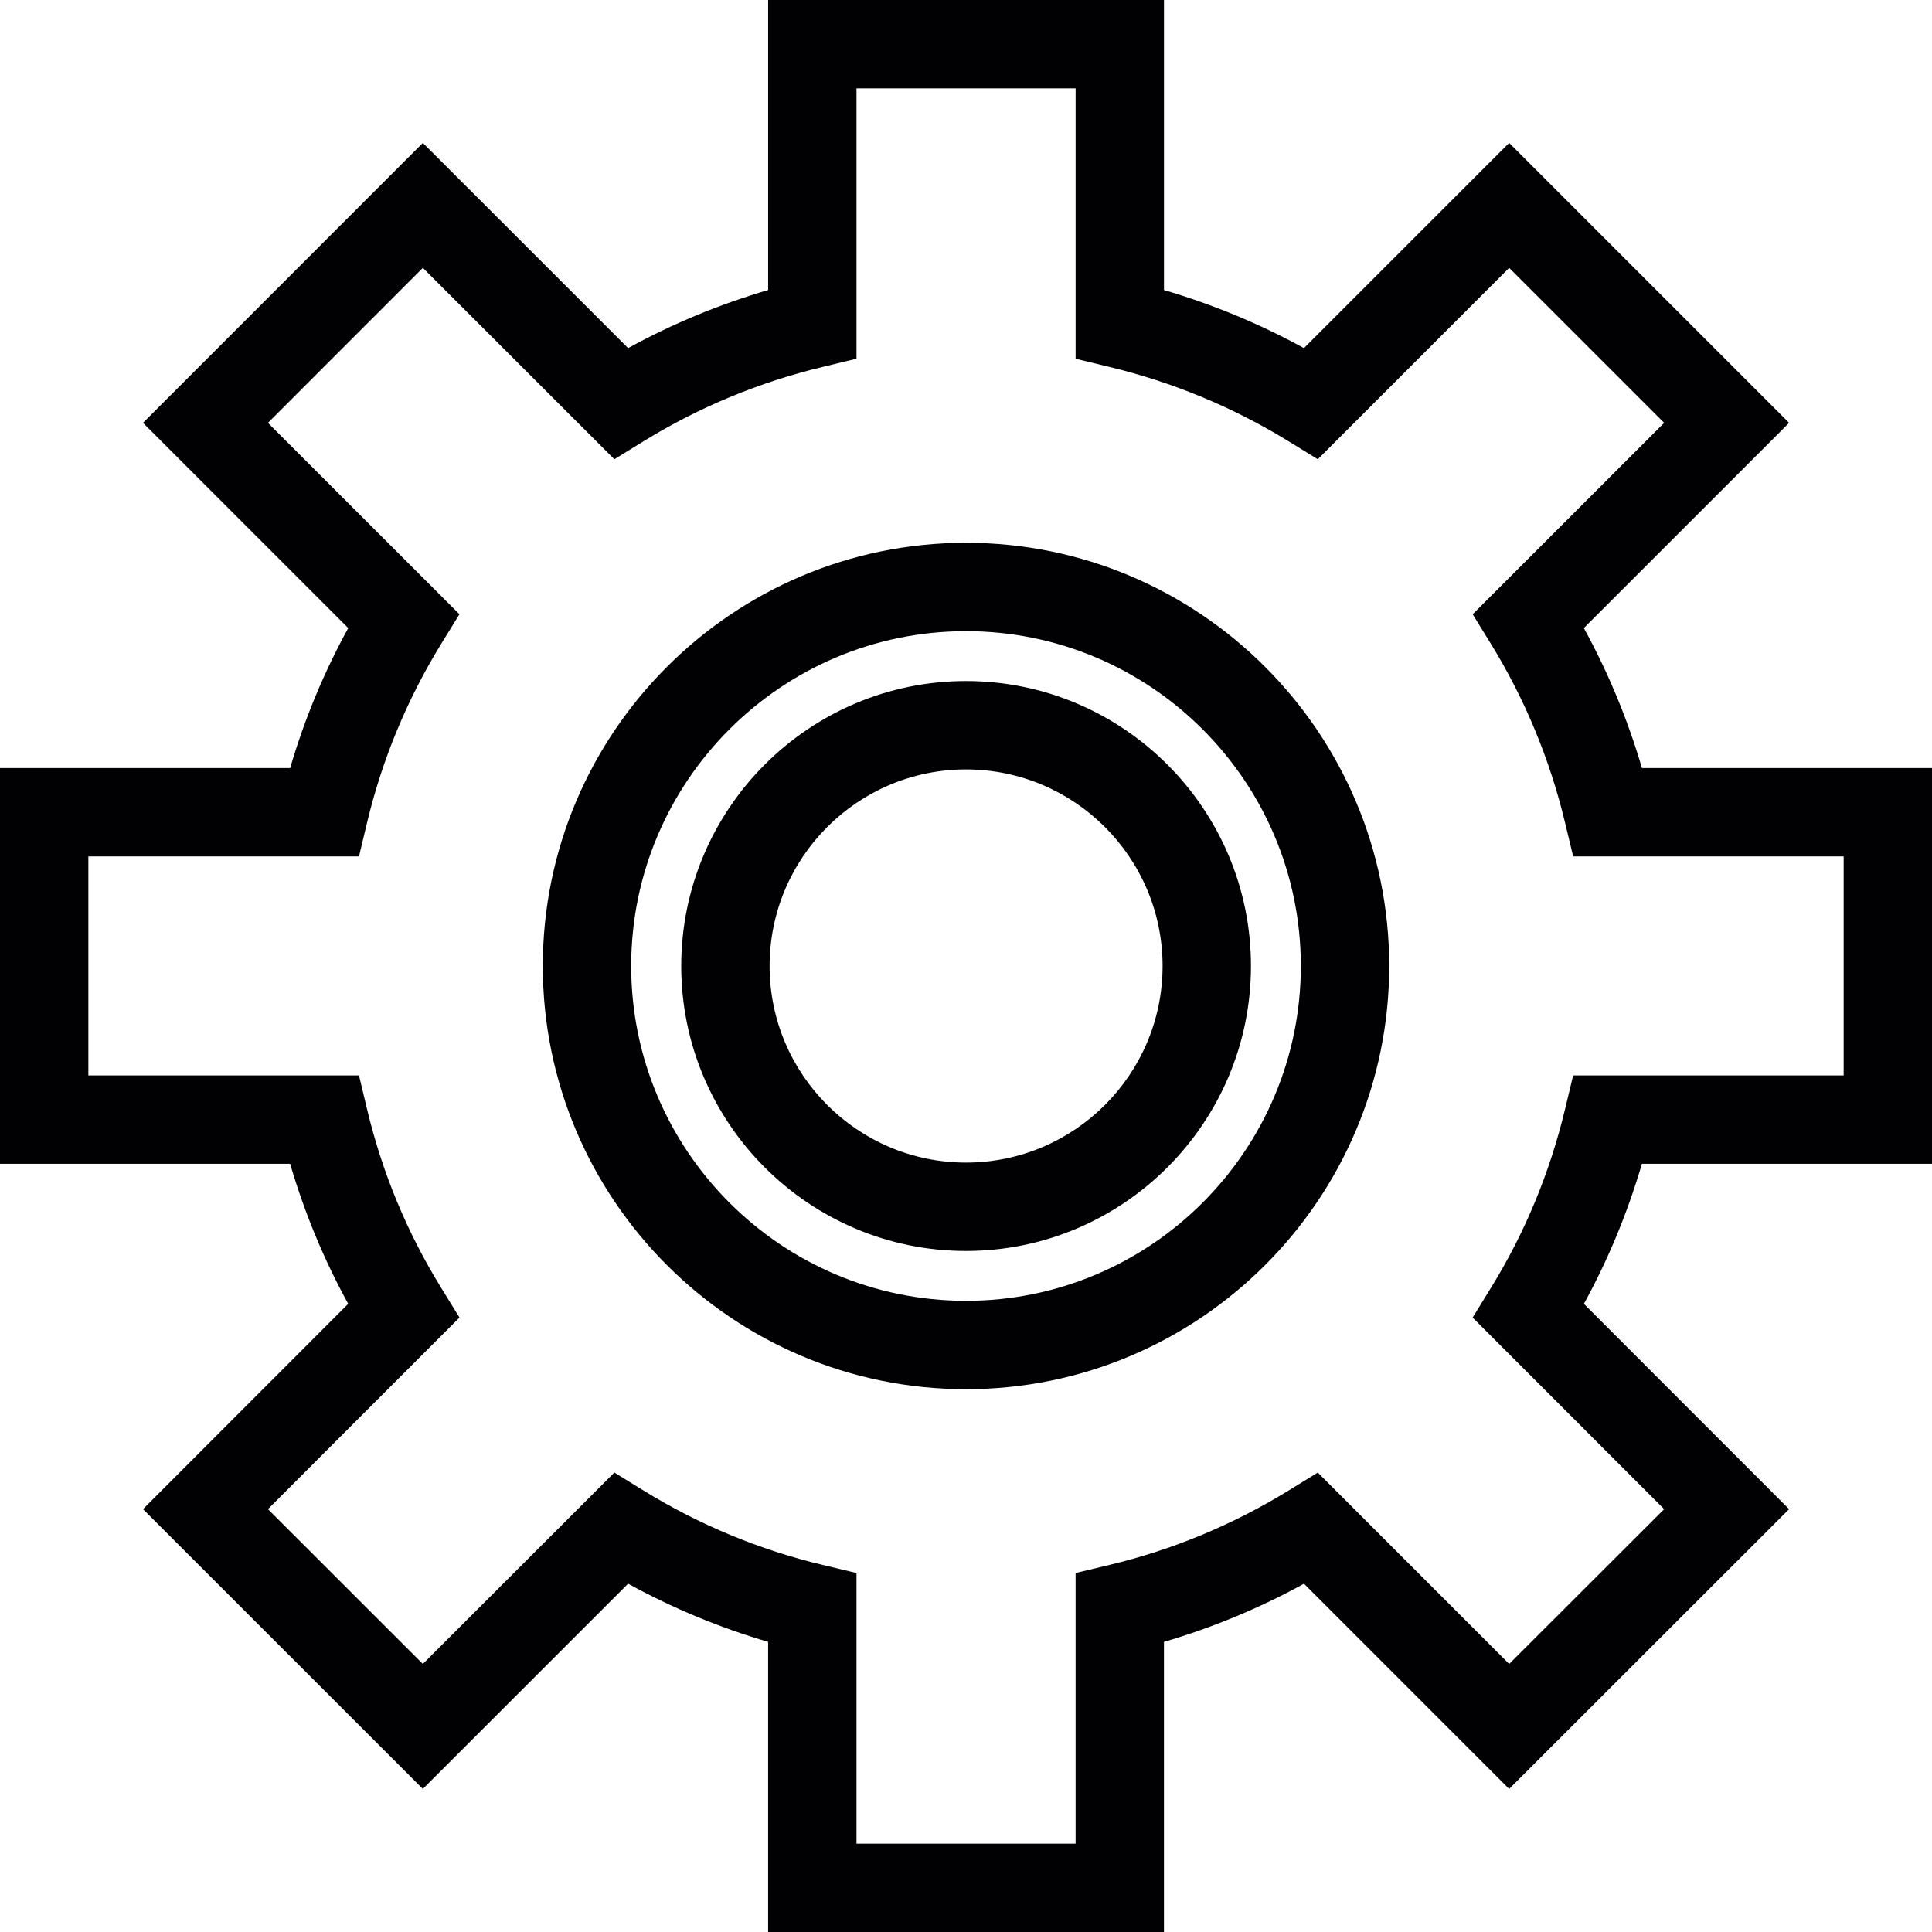
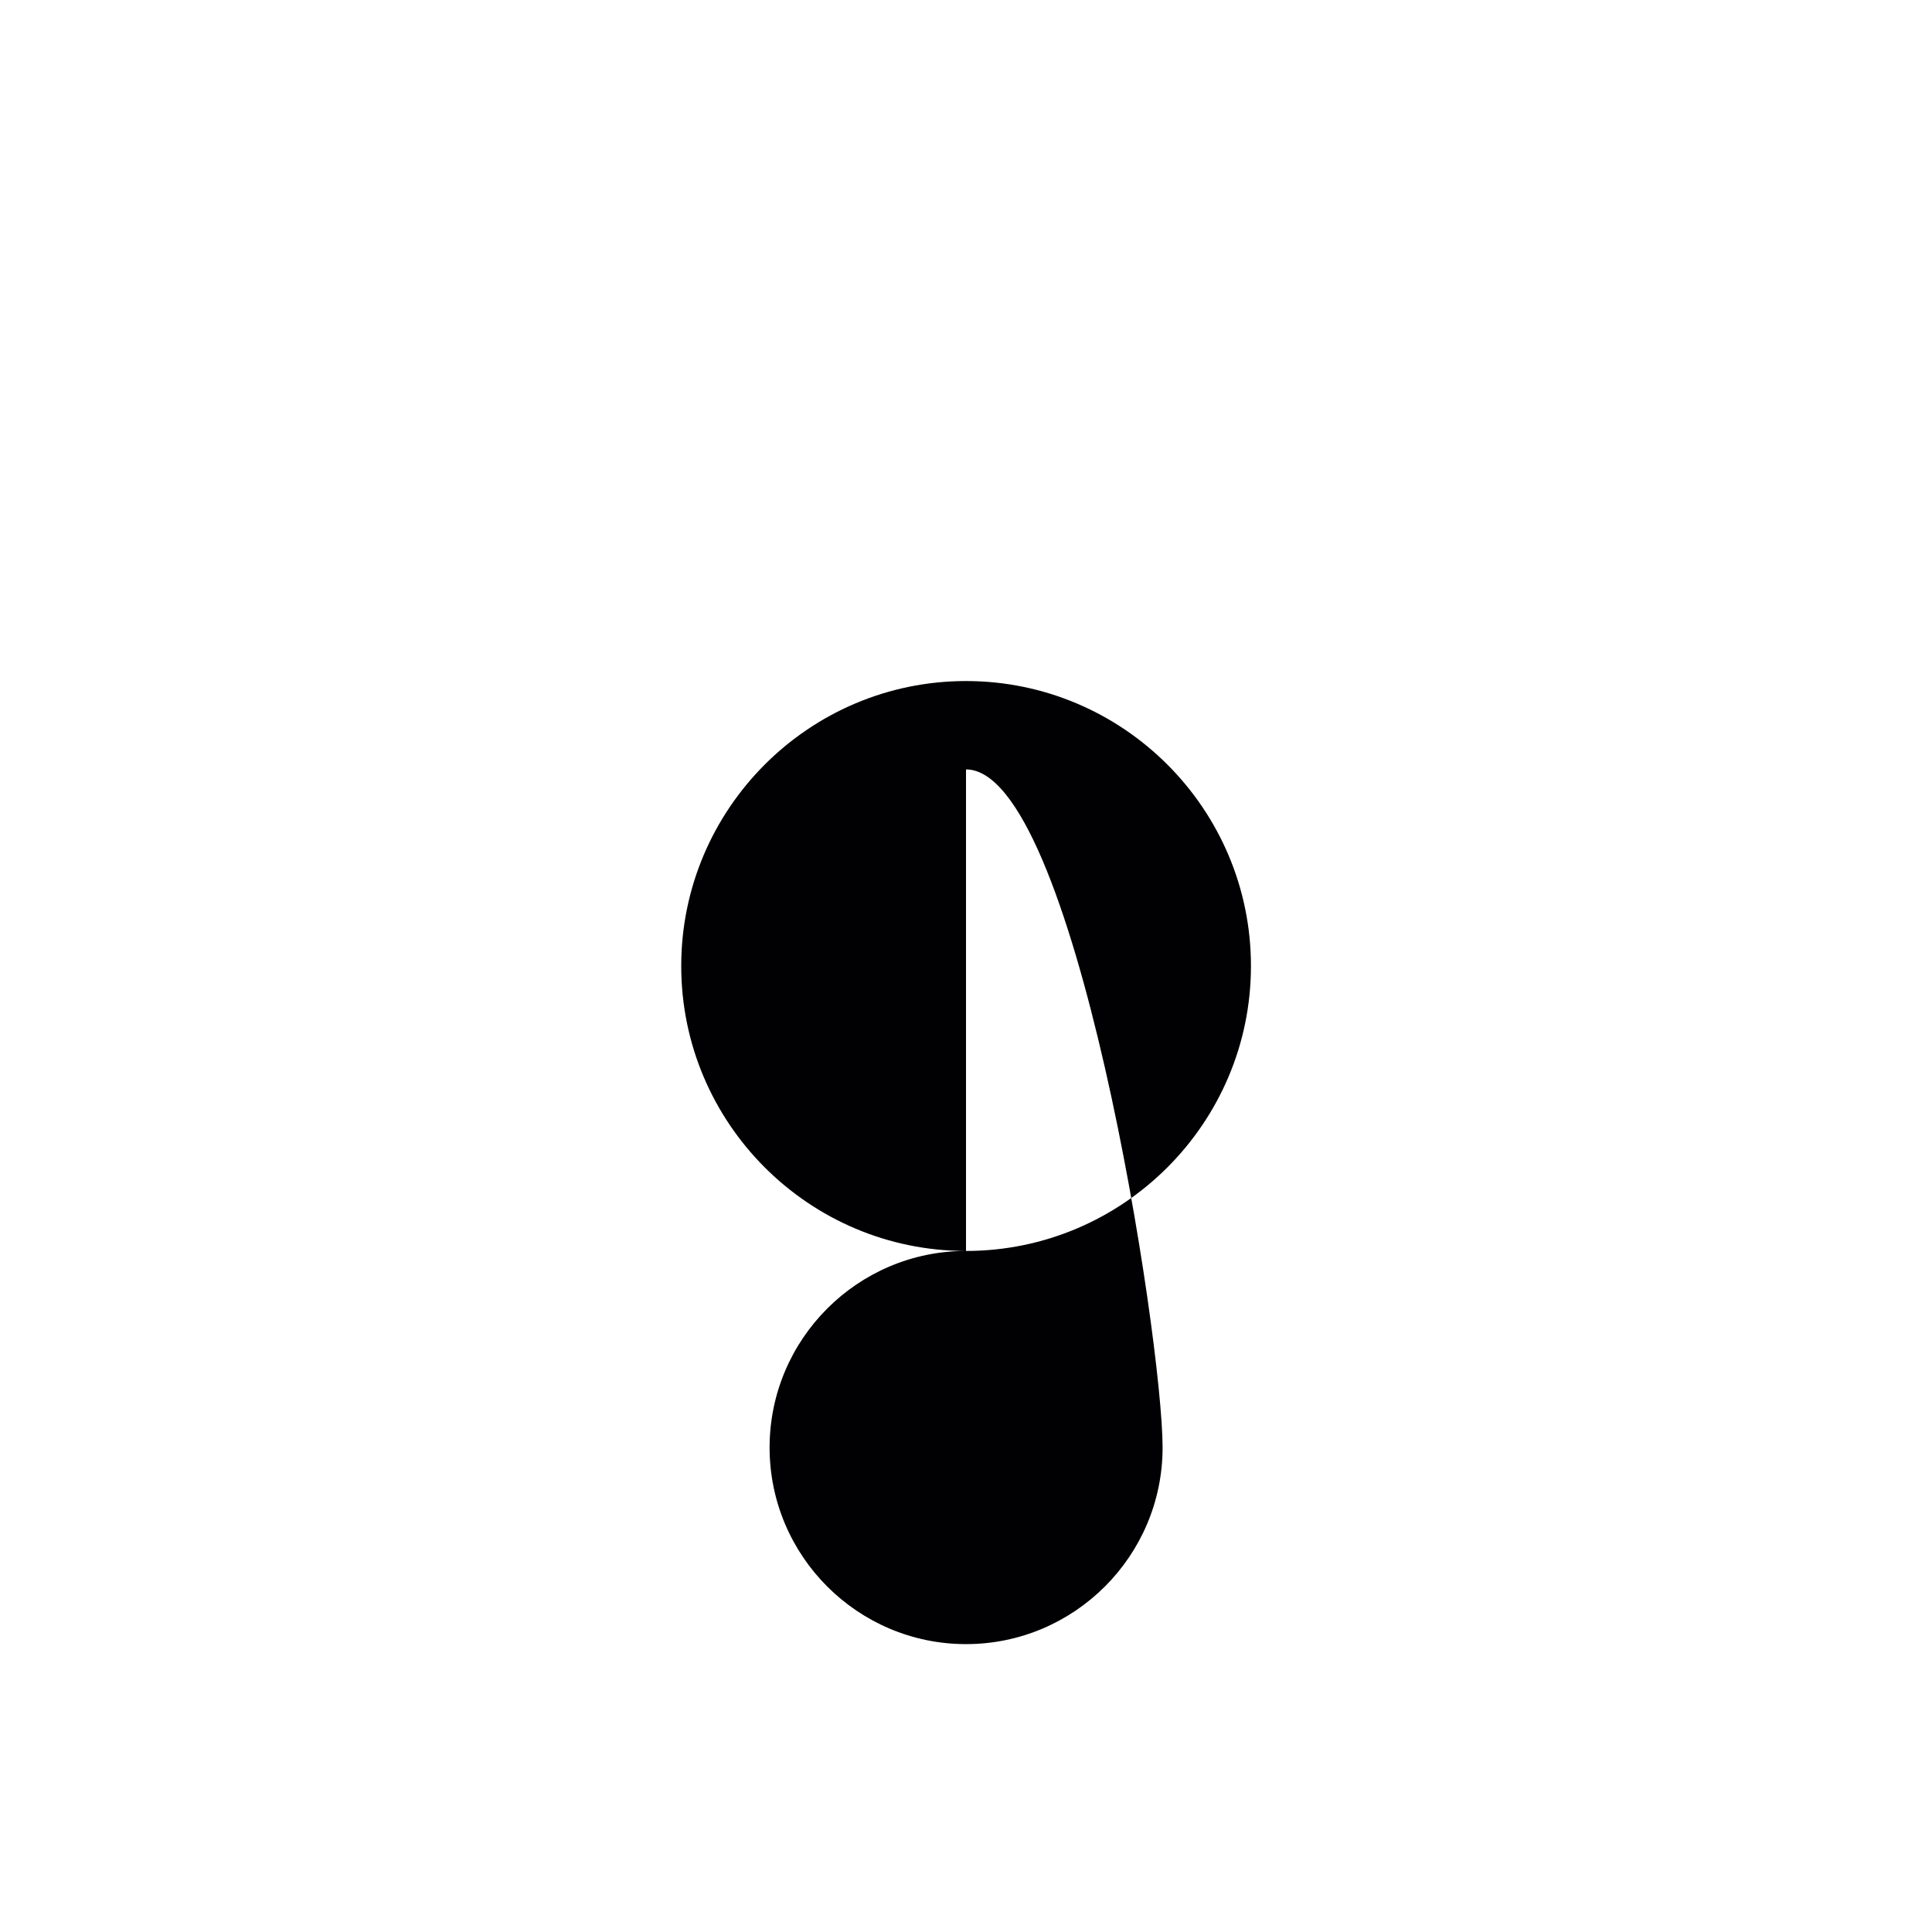
<svg xmlns="http://www.w3.org/2000/svg" id="Capa_1" x="0px" y="0px" viewBox="0 0 166.237 166.237" style="enable-background:new 0 0 166.237 166.237;" xml:space="preserve">
  <g>
-     <path style="fill:#010002;" d="M100.152,166.237h-34.06v-24.964c-4.18-1.225-8.216-2.903-12.048-5.005l-17.661,17.657 l-24.08-24.073l17.657-17.665c-2.098-3.824-3.768-7.856-4.997-12.051H0V66.085h24.967c1.221-4.18,2.896-8.212,4.997-12.044 L12.304,36.384l24.08-24.088l17.661,17.657c3.817-2.094,7.849-3.765,12.048-4.997V0h34.06v24.956 c4.192,1.233,8.227,2.903,12.044,4.997l17.657-17.657l24.088,24.088L136.28,54.041c2.094,3.817,3.768,7.849,4.997,12.044h24.96 v34.052h-24.96c-1.233,4.203-2.903,8.242-4.993,12.051l17.657,17.665l-24.088,24.073L112.2,136.269 c-3.839,2.109-7.871,3.779-12.048,5.005V166.237z M73.696,158.634h18.853v-23.286l2.918-0.698 c5.409-1.292,10.577-3.438,15.363-6.371l2.558-1.574l16.466,16.469l13.336-13.321l-16.48-16.484l1.578-2.562 c2.918-4.722,5.06-9.89,6.371-15.355l0.702-2.918h23.275V73.688h-23.275l-0.702-2.918c-1.307-5.443-3.449-10.611-6.371-15.363 l-1.574-2.554l16.477-16.469l-13.336-13.336l-16.466,16.469l-2.558-1.574c-4.748-2.911-9.92-5.057-15.37-6.371l-2.911-0.705V7.603 H73.696v23.263l-2.911,0.705c-5.461,1.314-10.633,3.46-15.37,6.371l-2.554,1.574L36.384,23.048L23.055,36.384l16.477,16.469 l-1.574,2.554c-2.933,4.774-5.075,9.942-6.371,15.363l-0.698,2.918H7.603v18.845h23.286l0.698,2.918 c1.299,5.45,3.442,10.611,6.371,15.355l1.578,2.562l-16.48,16.484l13.328,13.321l16.477-16.469l2.554,1.574 c4.774,2.933,9.942,5.079,15.363,6.371l2.918,0.698V158.634z" />
    <g>
-       <path style="fill:#010002;" d="M83.119,119.532c-20.078,0-36.414-16.336-36.414-36.414s16.336-36.414,36.414-36.414 s36.414,16.336,36.414,36.414S103.196,119.532,83.119,119.532z M83.119,54.308c-15.886,0-28.81,12.927-28.81,28.81 s12.924,28.81,28.81,28.81s28.81-12.927,28.81-28.81S99.005,54.308,83.119,54.308z" />
-       <path style="fill:#010002;" d="M83.119,107.637c-13.51,0-24.503-10.997-24.503-24.518S69.608,58.6,83.119,58.6 c13.518,0,24.518,10.997,24.518,24.518S96.636,107.637,83.119,107.637z M83.119,66.204c-9.319,0-16.9,7.589-16.9,16.915 s7.581,16.915,16.9,16.915c9.326,0,16.915-7.589,16.915-16.915S92.445,66.204,83.119,66.204z" />
+       <path style="fill:#010002;" d="M83.119,107.637c-13.51,0-24.503-10.997-24.503-24.518S69.608,58.6,83.119,58.6 c13.518,0,24.518,10.997,24.518,24.518S96.636,107.637,83.119,107.637z c-9.319,0-16.9,7.589-16.9,16.915 s7.581,16.915,16.9,16.915c9.326,0,16.915-7.589,16.915-16.915S92.445,66.204,83.119,66.204z" />
    </g>
  </g>
  <g> </g>
  <g> </g>
  <g> </g>
  <g> </g>
  <g> </g>
  <g> </g>
  <g> </g>
  <g> </g>
  <g> </g>
  <g> </g>
  <g> </g>
  <g> </g>
  <g> </g>
  <g> </g>
  <g> </g>
</svg>